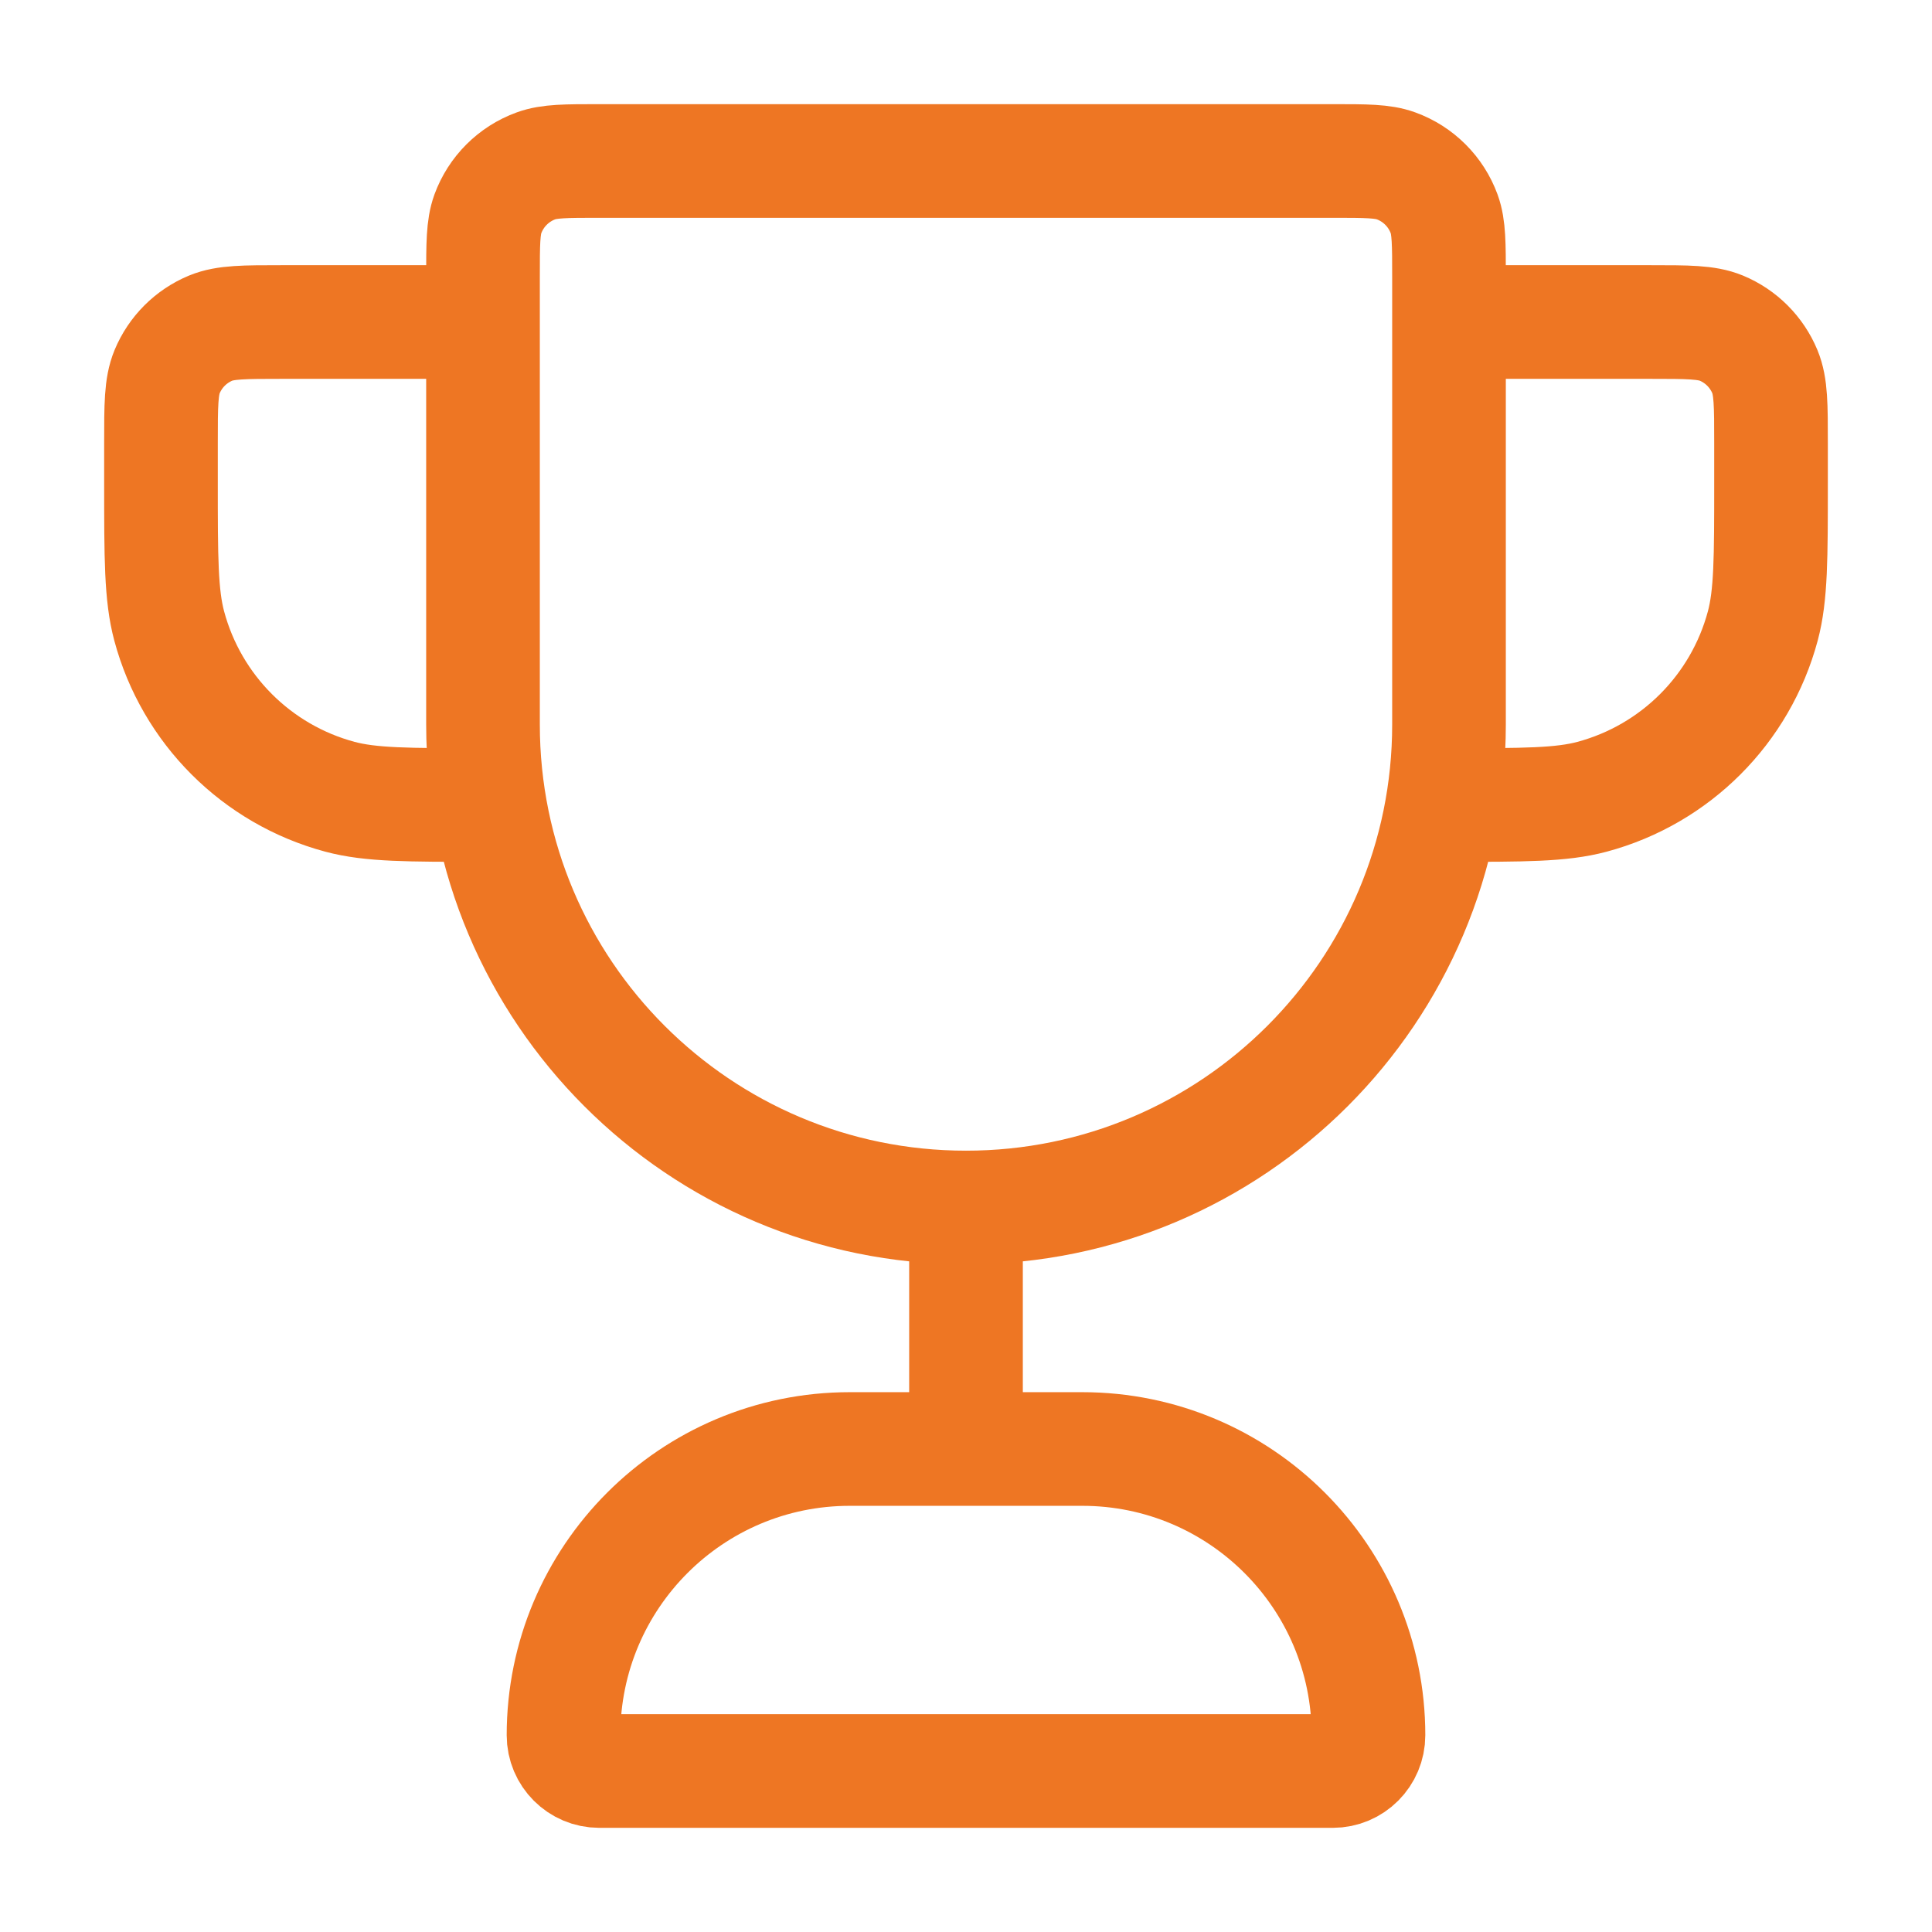
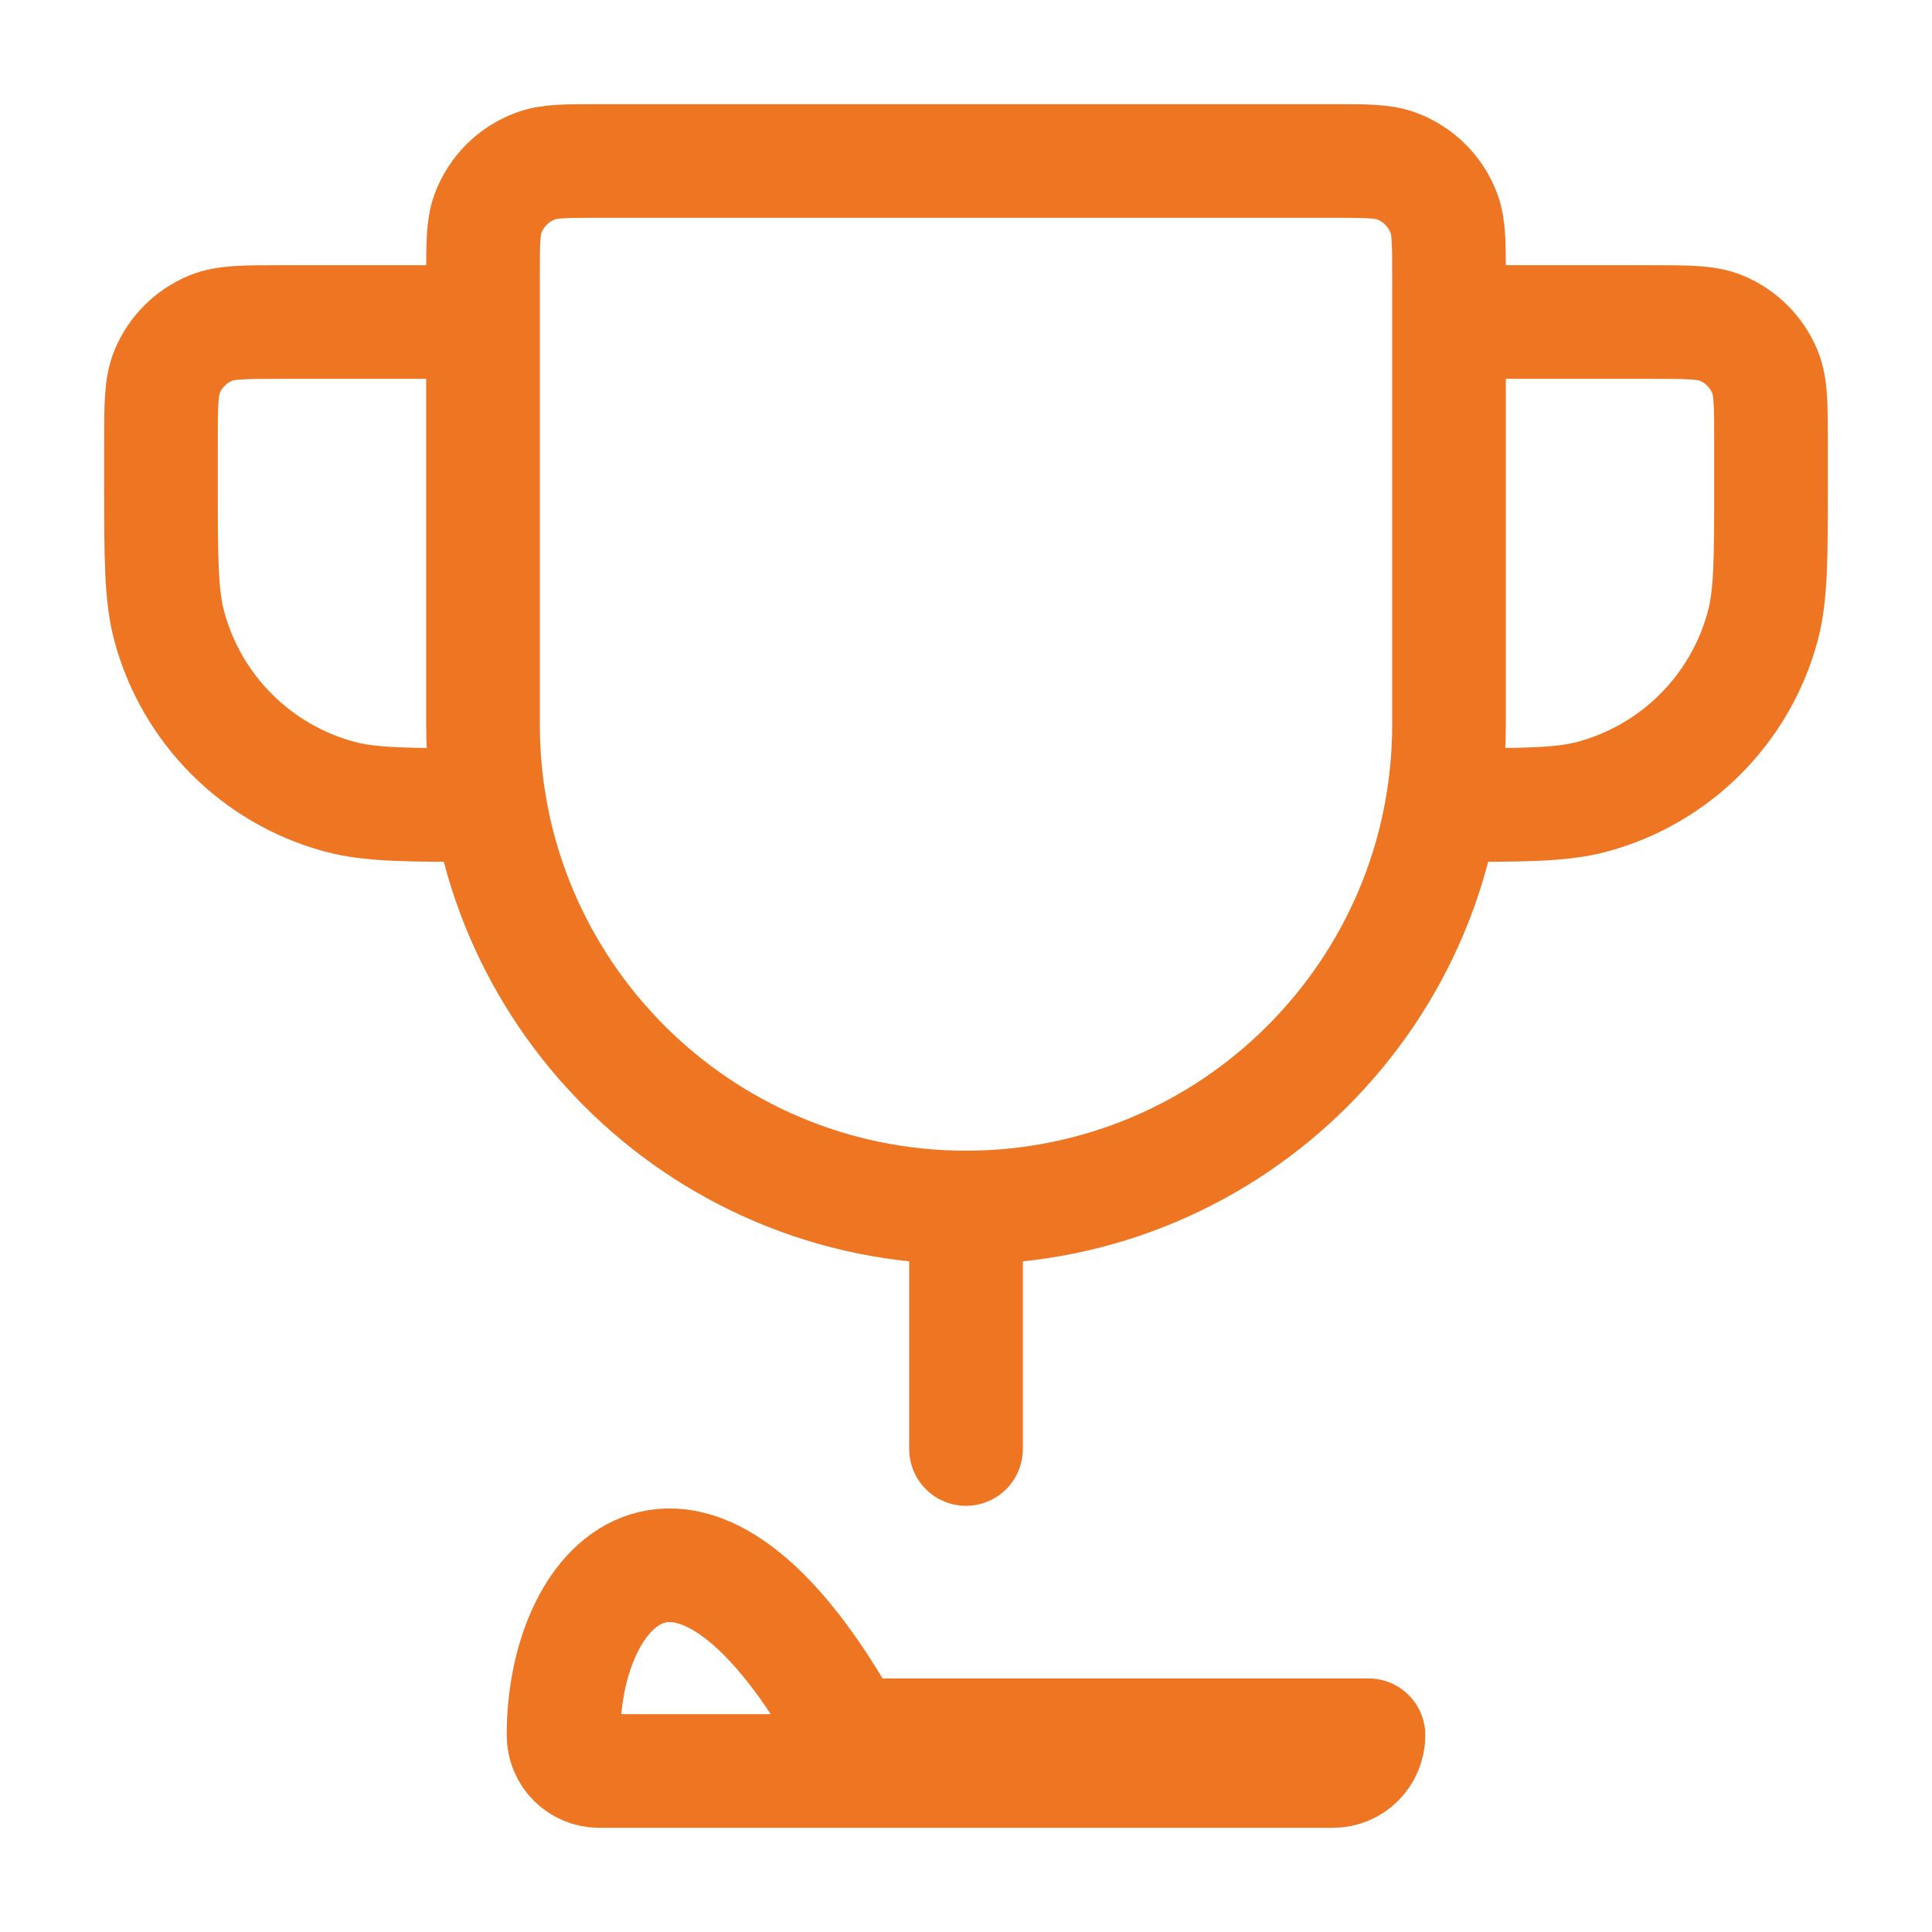
<svg xmlns="http://www.w3.org/2000/svg" width="34" height="34" viewBox="0 0 34 34" fill="none">
-   <path d="M17 21.25C12.306 21.25 8.5 17.444 8.5 12.75V4.88C8.5 4.293 8.5 4 8.585 3.765C8.729 3.372 9.039 3.062 9.432 2.919C9.667 2.833 9.96 2.833 10.546 2.833H23.454C24.04 2.833 24.333 2.833 24.568 2.919C24.961 3.062 25.271 3.372 25.415 3.765C25.5 4 25.5 4.293 25.5 4.88V12.75C25.5 17.444 21.695 21.25 17 21.25ZM17 21.25V25.5M25.5 5.667H29.042C29.702 5.667 30.032 5.667 30.292 5.774C30.639 5.918 30.915 6.194 31.059 6.541C31.167 6.802 31.167 7.132 31.167 7.792V8.5C31.167 9.817 31.167 10.476 31.022 11.017C30.629 12.483 29.483 13.629 28.017 14.022C27.476 14.167 26.817 14.167 25.5 14.167M8.5 5.667H4.958C4.298 5.667 3.968 5.667 3.708 5.774C3.361 5.918 3.085 6.194 2.941 6.541C2.833 6.802 2.833 7.132 2.833 7.792V8.5C2.833 9.817 2.833 10.476 2.978 11.017C3.371 12.483 4.517 13.629 5.983 14.022C6.524 14.167 7.183 14.167 8.5 14.167M10.546 31.167H23.454C23.802 31.167 24.083 30.885 24.083 30.537C24.083 27.755 21.828 25.5 19.046 25.5H14.954C12.172 25.5 9.917 27.755 9.917 30.537C9.917 30.885 10.199 31.167 10.546 31.167Z" stroke="#EE7623" stroke-width="2" stroke-linecap="round" stroke-linejoin="round" />
+   <path d="M17 21.25C12.306 21.25 8.5 17.444 8.5 12.75V4.88C8.5 4.293 8.5 4 8.585 3.765C8.729 3.372 9.039 3.062 9.432 2.919C9.667 2.833 9.96 2.833 10.546 2.833H23.454C24.04 2.833 24.333 2.833 24.568 2.919C24.961 3.062 25.271 3.372 25.415 3.765C25.5 4 25.5 4.293 25.5 4.88V12.75C25.5 17.444 21.695 21.25 17 21.25ZM17 21.25V25.5M25.5 5.667H29.042C29.702 5.667 30.032 5.667 30.292 5.774C30.639 5.918 30.915 6.194 31.059 6.541C31.167 6.802 31.167 7.132 31.167 7.792V8.5C31.167 9.817 31.167 10.476 31.022 11.017C30.629 12.483 29.483 13.629 28.017 14.022C27.476 14.167 26.817 14.167 25.5 14.167M8.5 5.667H4.958C4.298 5.667 3.968 5.667 3.708 5.774C3.361 5.918 3.085 6.194 2.941 6.541C2.833 6.802 2.833 7.132 2.833 7.792V8.5C2.833 9.817 2.833 10.476 2.978 11.017C3.371 12.483 4.517 13.629 5.983 14.022C6.524 14.167 7.183 14.167 8.5 14.167M10.546 31.167H23.454C23.802 31.167 24.083 30.885 24.083 30.537H14.954C12.172 25.5 9.917 27.755 9.917 30.537C9.917 30.885 10.199 31.167 10.546 31.167Z" stroke="#EE7623" stroke-width="2" stroke-linecap="round" stroke-linejoin="round" />
</svg>